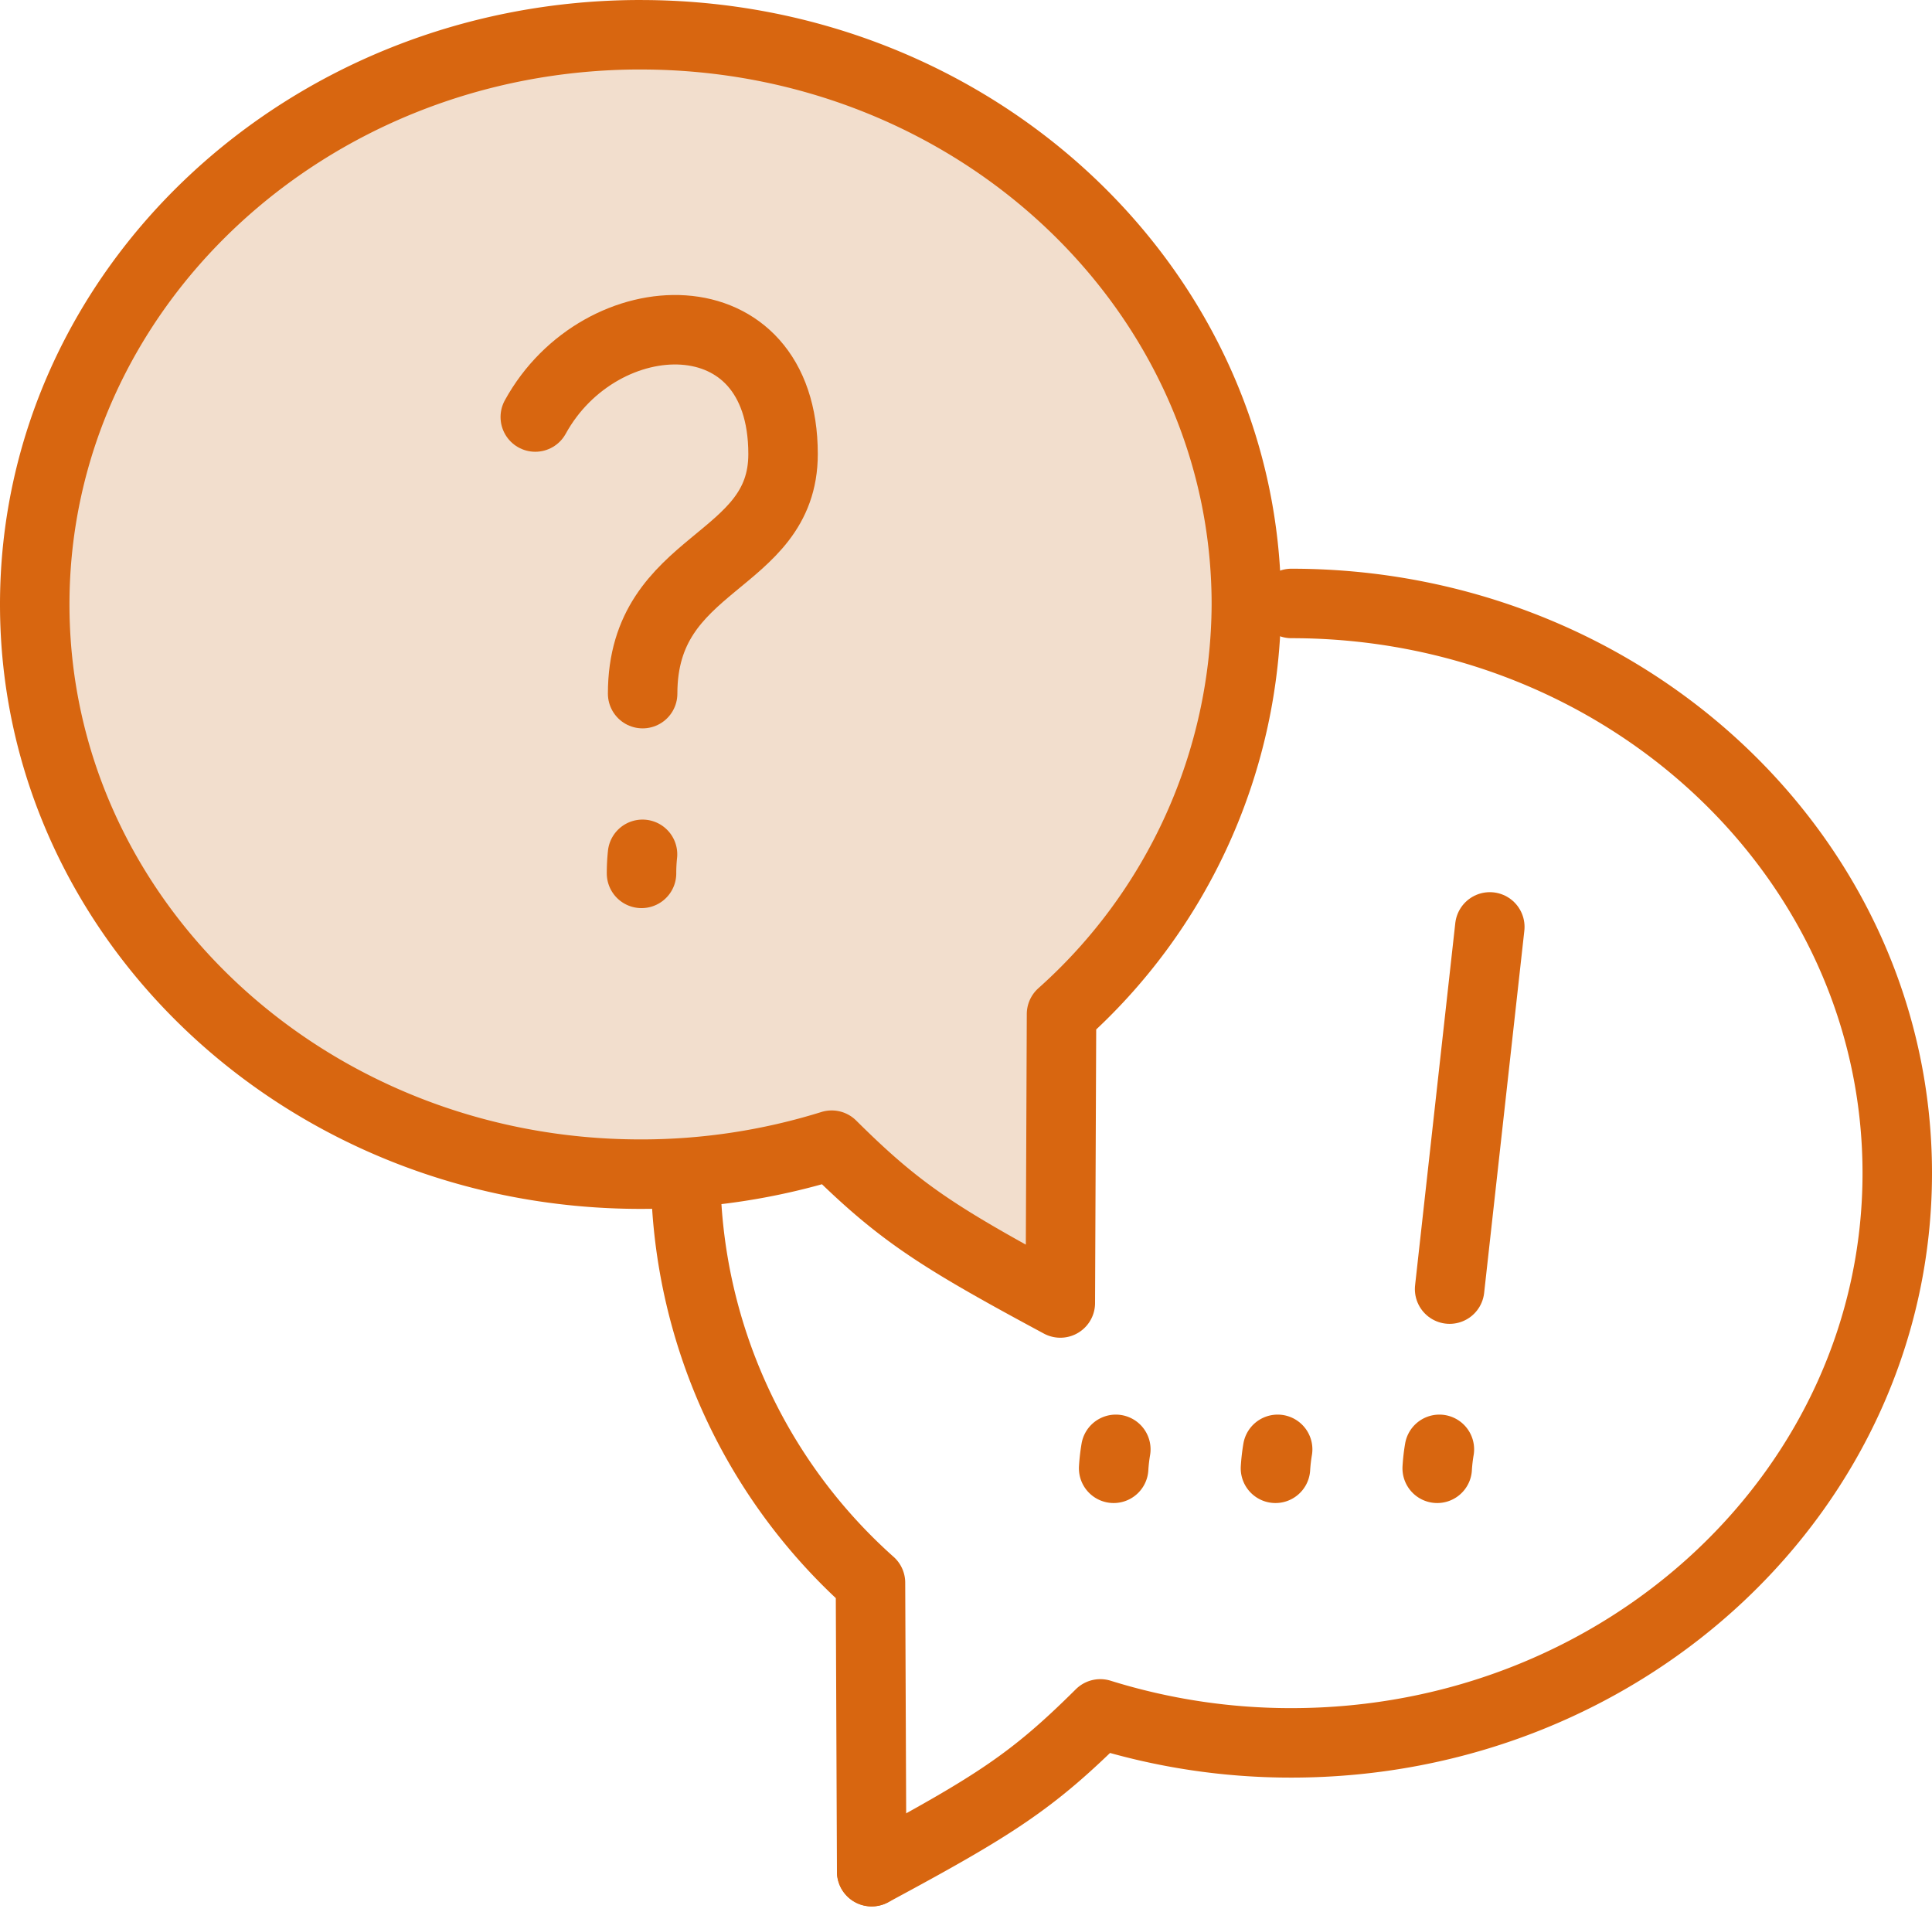
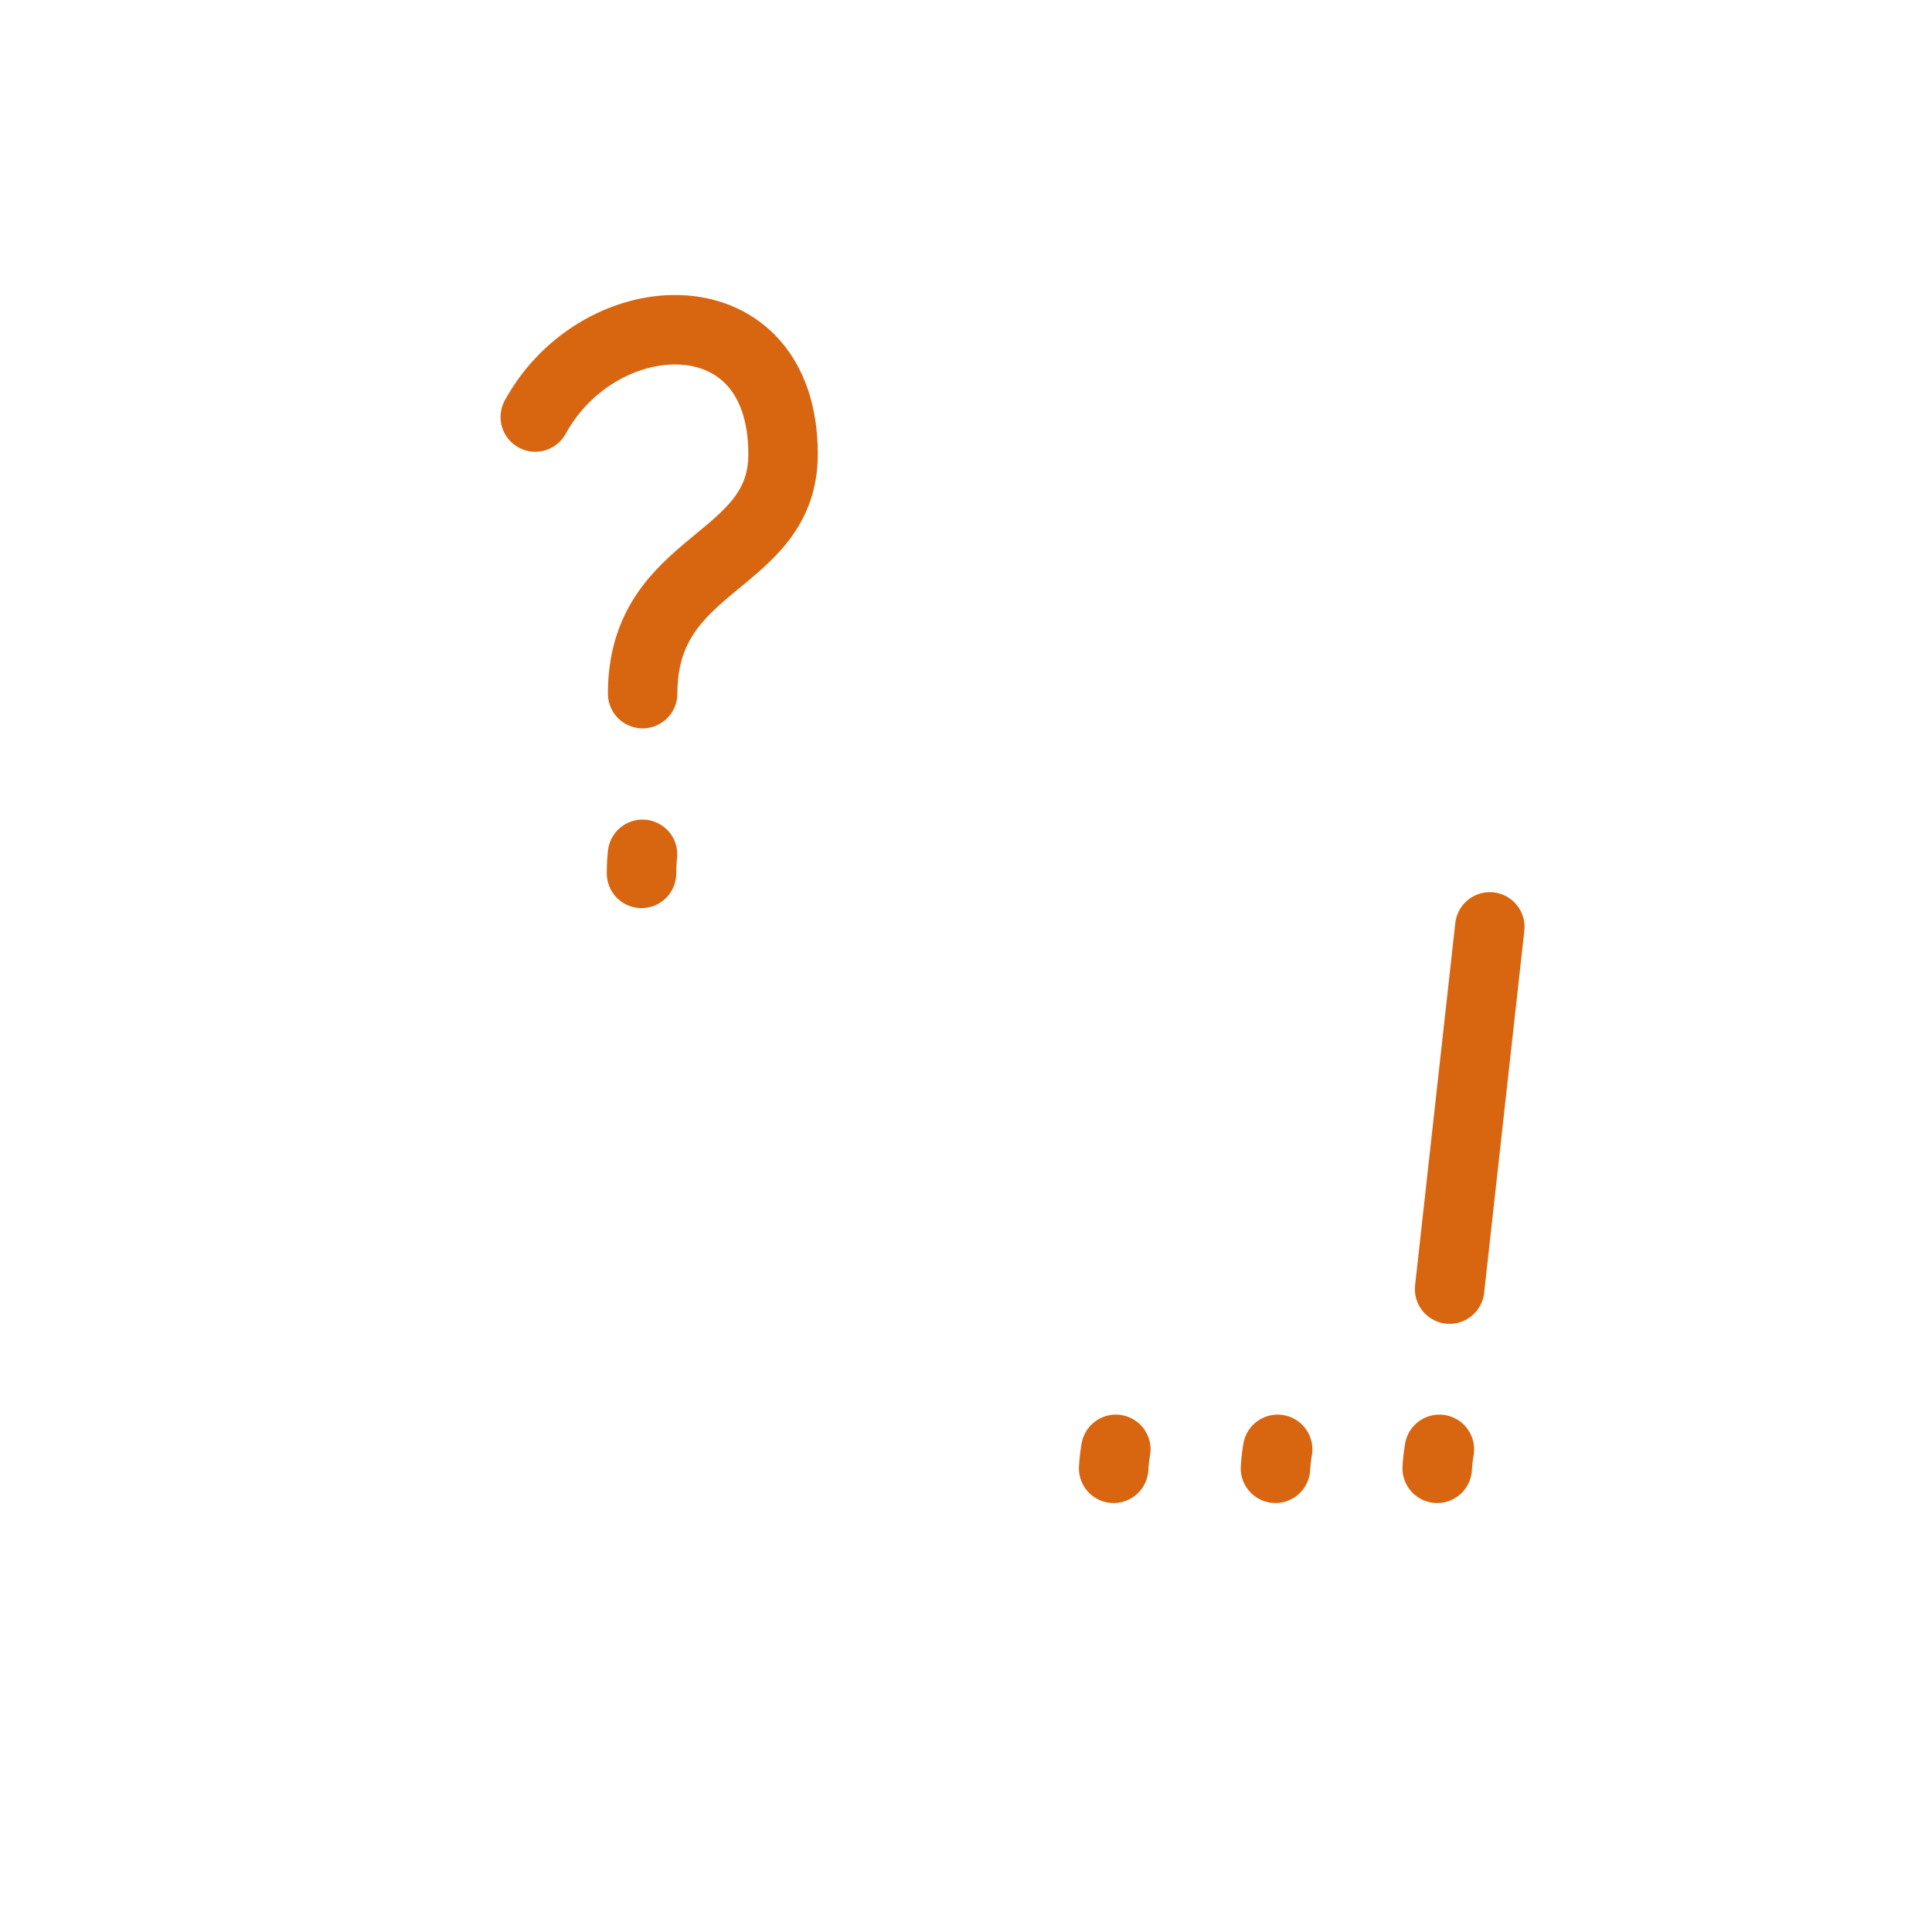
<svg xmlns="http://www.w3.org/2000/svg" width="83.43" height="82.849" viewBox="0 0 83.43 82.849">
  <g id="Group_350" data-name="Group 350" transform="translate(-1522.067 -5893.844)">
-     <path id="Path_48" data-name="Path 48" d="M1549.729,5895.344c-14.449,0-26.162,11.013-26.162,24.6s11.713,24.6,26.162,24.6a27.645,27.645,0,0,0,8.253-1.251c2.938,2.917,4.559,3.956,9.873,6.814l.052-12.473a23.846,23.846,0,0,0,7.982-17.689c0-13.585-11.712-24.6-26.16-24.6Z" transform="translate(0)" fill="#f2decd" stroke="#d86610" stroke-linecap="round" stroke-linejoin="round" stroke-width="3" />
    <path id="Path_49" data-name="Path 49" d="M1614.336,5952.606c2.809-5.112,10.7-5.439,10.7,1.6,0,4.805-6.064,4.515-6.064,10.344" transform="translate(-69.154 -40.755)" fill="none" stroke="#d86610" stroke-linecap="round" stroke-linejoin="round" stroke-width="3" />
    <path id="Path_50" data-name="Path 50" d="M1633.644,6043.957a7.614,7.614,0,0,0-.043.822" transform="translate(-83.831 -113.223)" fill="none" stroke="#d86610" stroke-linecap="round" stroke-width="3" />
    <line id="Line_5" data-name="Line 5" x1="1.736" y2="15.64" transform="translate(1584.666 5933.868)" fill="none" stroke="#d86610" stroke-linecap="round" stroke-width="3" />
    <path id="Path_51" data-name="Path 51" d="M1778,6151.852a7.545,7.545,0,0,0-.094.818" transform="translate(-193.776 -195.425)" fill="none" stroke="#d86610" stroke-linecap="round" stroke-width="3" />
-     <path id="Path_52" data-name="Path 52" d="M1649.634,6131.928l-.052-12.473a23.845,23.845,0,0,1-7.983-17.688" transform="translate(-89.925 -157.267)" fill="none" stroke="#d86610" stroke-linecap="round" stroke-linejoin="round" stroke-width="3" />
-     <path id="Path_53" data-name="Path 53" d="M1693.466,5998.467c14.448,0,26.162,11.013,26.162,24.6s-11.714,24.6-26.162,24.6a27.63,27.63,0,0,1-8.253-1.251c-2.937,2.918-4.56,3.956-9.873,6.814" transform="translate(-115.631 -78.566)" fill="none" stroke="#d86610" stroke-linecap="round" stroke-linejoin="round" stroke-width="3" />
    <path id="Path_54" data-name="Path 54" d="M1748.658,6151.852a7.765,7.765,0,0,0-.094.818" transform="translate(-171.418 -195.425)" fill="none" stroke="#d86610" stroke-linecap="round" stroke-width="3" />
    <path id="Path_55" data-name="Path 55" d="M1719.313,6151.852a7.638,7.638,0,0,0-.094.818" transform="translate(-149.061 -195.425)" fill="none" stroke="#d86610" stroke-linecap="round" stroke-width="3" />
  </g>
</svg>